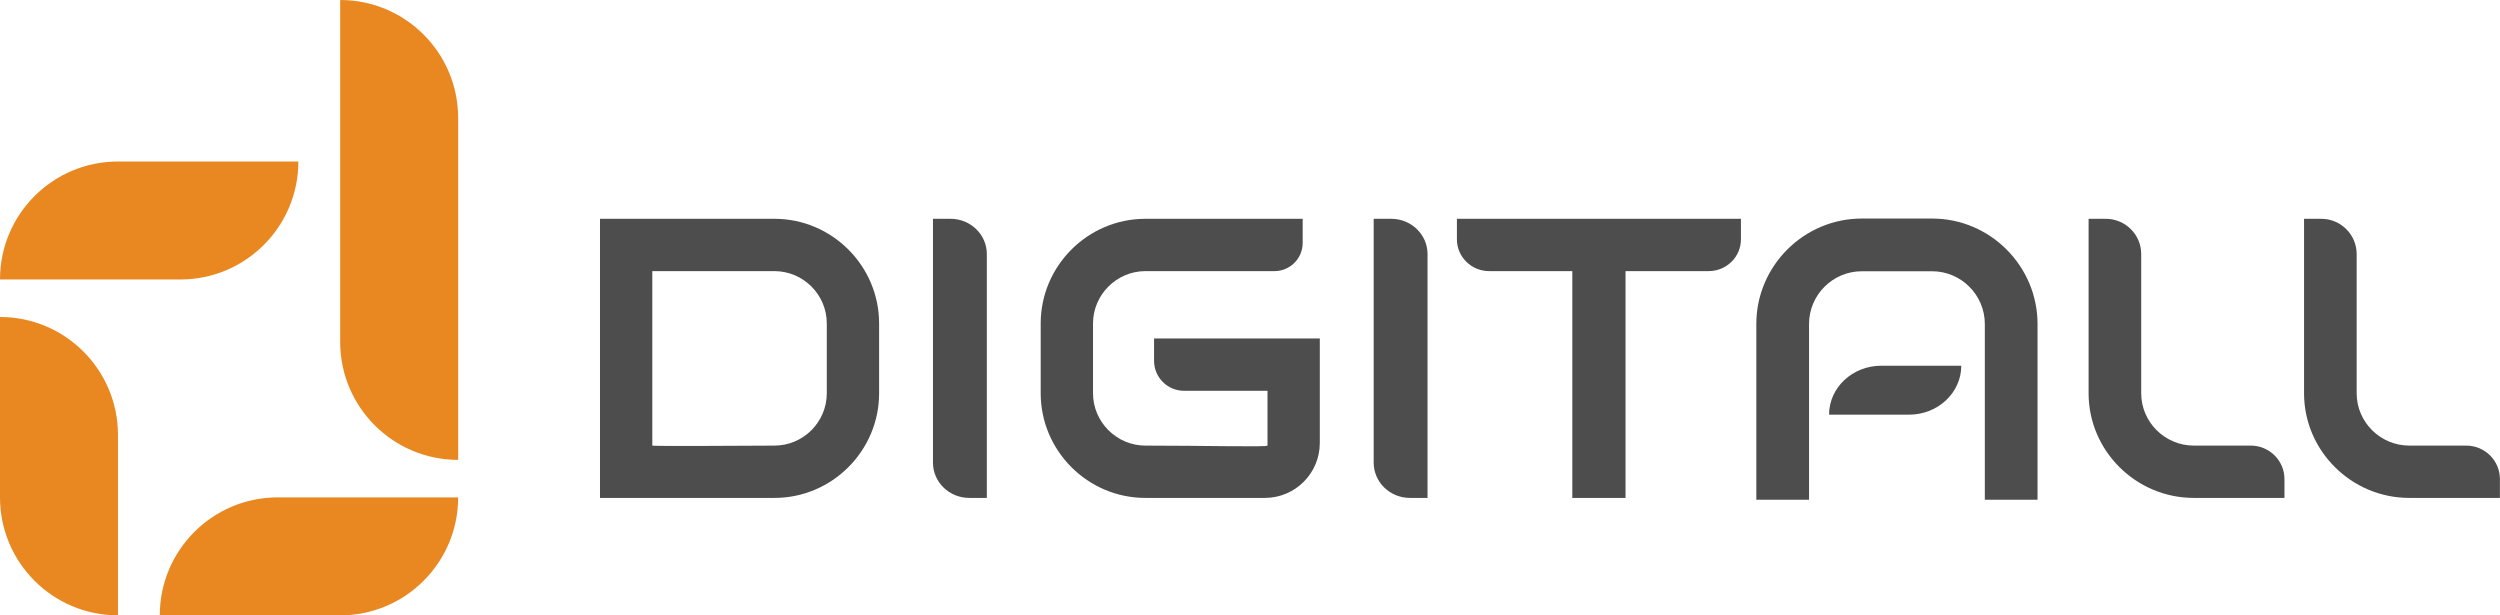
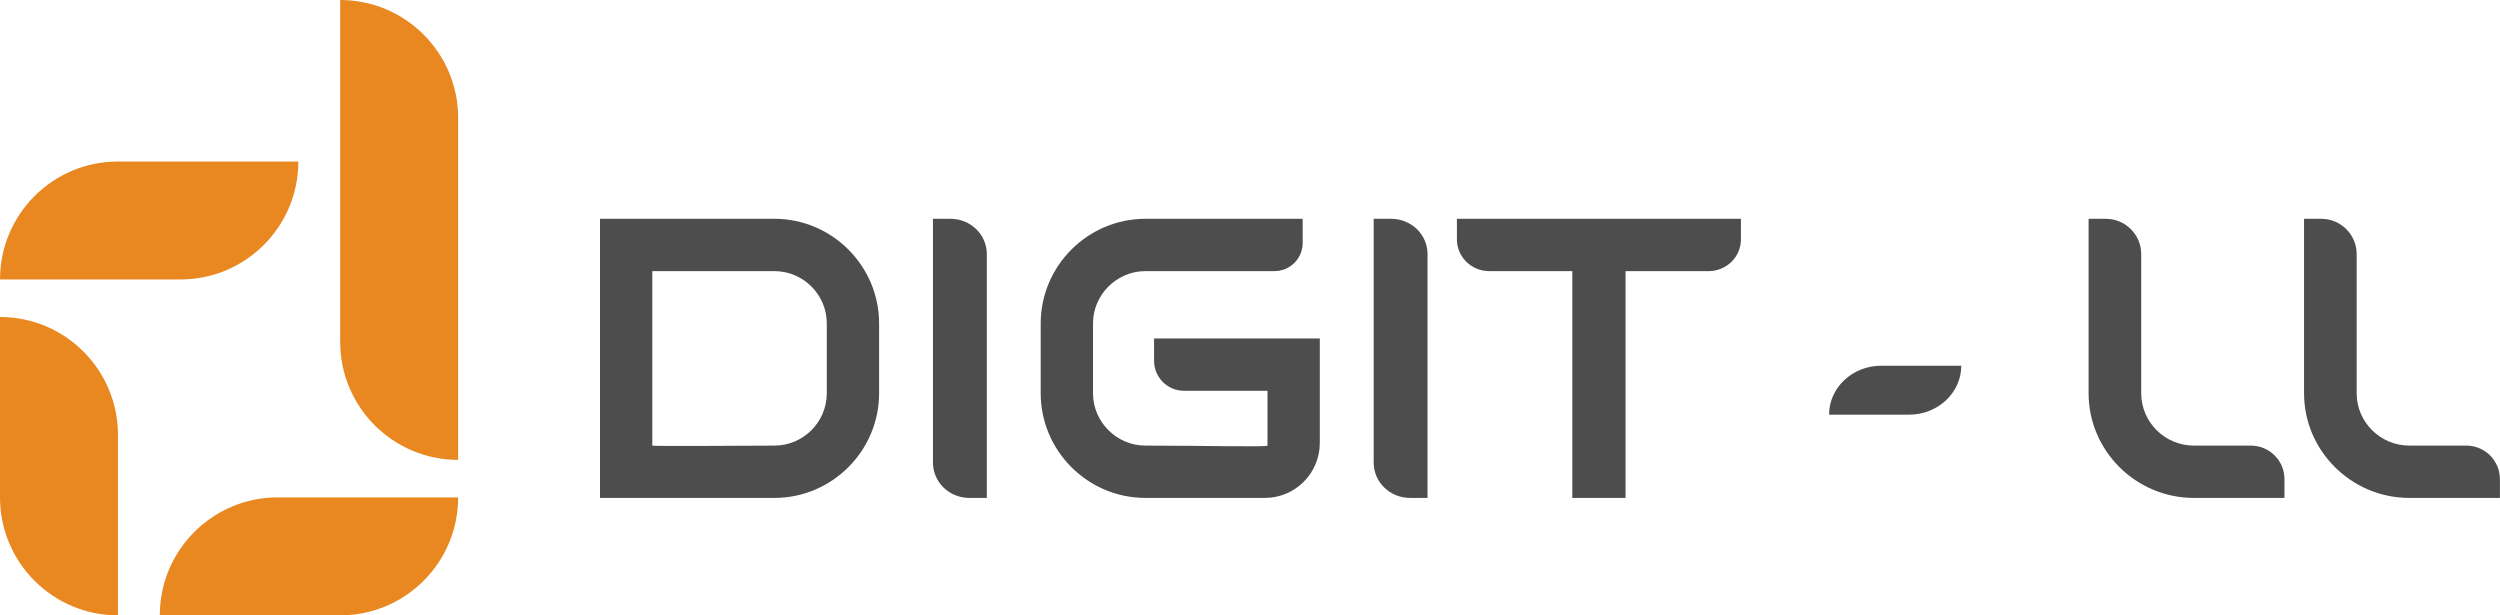
<svg xmlns="http://www.w3.org/2000/svg" width="2397" height="590" viewBox="0 0 2397 590" fill="none">
  <path d="M0 267.97H172.96C235.432 267.97 286.075 217.326 286.075 154.854H113.116C50.644 154.854 0 205.497 0 267.97Z" fill="#E98820" />
  <path d="M113.115 589.998V417.039C113.115 354.567 62.472 303.925 0 303.925V476.884C0 539.355 50.642 589.998 113.115 589.998Z" fill="#E98820" />
  <path d="M439.282 476.882H266.323C203.851 476.882 153.207 527.525 153.207 590H326.166C388.64 590 439.282 539.353 439.282 476.882Z" fill="#E98820" />
  <path d="M326.162 0V327.816C326.162 390.288 376.807 440.931 439.277 440.931V113.116C439.277 50.644 388.635 0 326.162 0Z" fill="#E98820" />
  <path d="M575.273 209.788H742.559C797.767 209.788 842.887 254.963 842.887 310.117V377.073C842.887 432.28 797.713 477.401 742.559 477.401H627.986H575.273V424.692V262.501C575.273 233.441 575.273 209.788 575.273 209.788ZM742.559 427.238C770.162 427.238 792.722 404.678 792.722 377.075V310.118C792.722 282.515 770.162 259.954 742.559 259.954H634.952C629.701 259.954 625.437 259.954 625.437 259.954V427.195C625.437 428.083 722.759 427.23 742.558 427.239L742.559 427.238Z" fill="#4D4D4D" />
  <path d="M929.342 477.401C910.117 477.401 894.531 462.262 894.531 443.587V209.788H911.36C930.588 209.788 946.175 224.928 946.175 243.604V477.401H929.342Z" fill="#4D4D4D" />
  <path d="M1351.89 477.401C1332.66 477.401 1317.08 462.262 1317.08 443.587V209.788H1333.91C1353.14 209.788 1368.72 224.928 1368.72 243.604V477.401H1351.89Z" fill="#4D4D4D" />
  <path d="M1098.15 259.953C1070.65 259.953 1047.98 282.62 1047.98 310.119V377.075C1047.98 404.575 1070.65 427.238 1098.15 427.238C1153.7 427.238 1215.27 428.772 1215.27 427.238V374.692H1135.26C1119.39 374.692 1106.52 361.824 1106.52 345.949V324.526H1265.43V424.692C1265.43 453.802 1241.83 477.401 1212.72 477.401H1098.15C1042.94 477.401 997.82 432.229 997.82 377.073V310.118C997.82 254.91 1042.99 209.789 1098.15 209.789L1249.01 209.788V232.9C1249.01 247.841 1236.89 259.952 1221.95 259.952H1098.15V259.953Z" fill="#4D4D4D" />
  <path d="M1669.2 229.519C1669.2 246.327 1655.34 259.952 1638.23 259.952H1558.57V477.401H1507.53V259.952H1427.86C1410.76 259.952 1396.89 246.327 1396.89 229.519V209.788H1669.2V229.519H1669.2Z" fill="#4D4D4D" />
  <path d="M2052.99 377.073C2052.99 404.677 2075.68 427.237 2103.45 427.237H2158.03C2175.88 427.237 2190.34 441.62 2190.34 459.362V477.401H2103.45C2047.92 477.401 2002.54 432.229 2002.54 377.073V209.788H2018.99C2037.77 209.788 2052.99 224.928 2052.99 243.604V377.073H2052.99Z" fill="#4D4D4D" />
  <path d="M2259.57 377.073C2259.57 404.677 2282.26 427.237 2310.02 427.237H2364.61C2382.45 427.237 2396.92 441.62 2396.92 459.362V477.401H2310.02C2254.5 477.401 2209.12 432.229 2209.12 377.073V209.788H2225.57C2244.34 209.788 2259.57 224.928 2259.57 243.604V377.073H2259.57Z" fill="#4D4D4D" />
-   <path d="M1734.5 310.623V479.165H1683.96V310.623C1683.96 255.001 1729.48 209.54 1785.05 209.54H1852.51C1908.13 209.54 1953.59 255.054 1953.59 310.623V479.165H1903.05V310.623C1903.05 282.812 1880.32 260.082 1852.51 260.082H1785.05C1757.24 260.082 1734.51 282.812 1734.51 310.623H1734.5Z" fill="#4D4D4D" />
  <path d="M1880.48 350.637H1803.83C1776.15 350.637 1753.71 371.656 1753.71 397.586H1830.35C1858.03 397.586 1880.47 376.567 1880.48 350.637Z" fill="#4D4D4D" />
</svg>